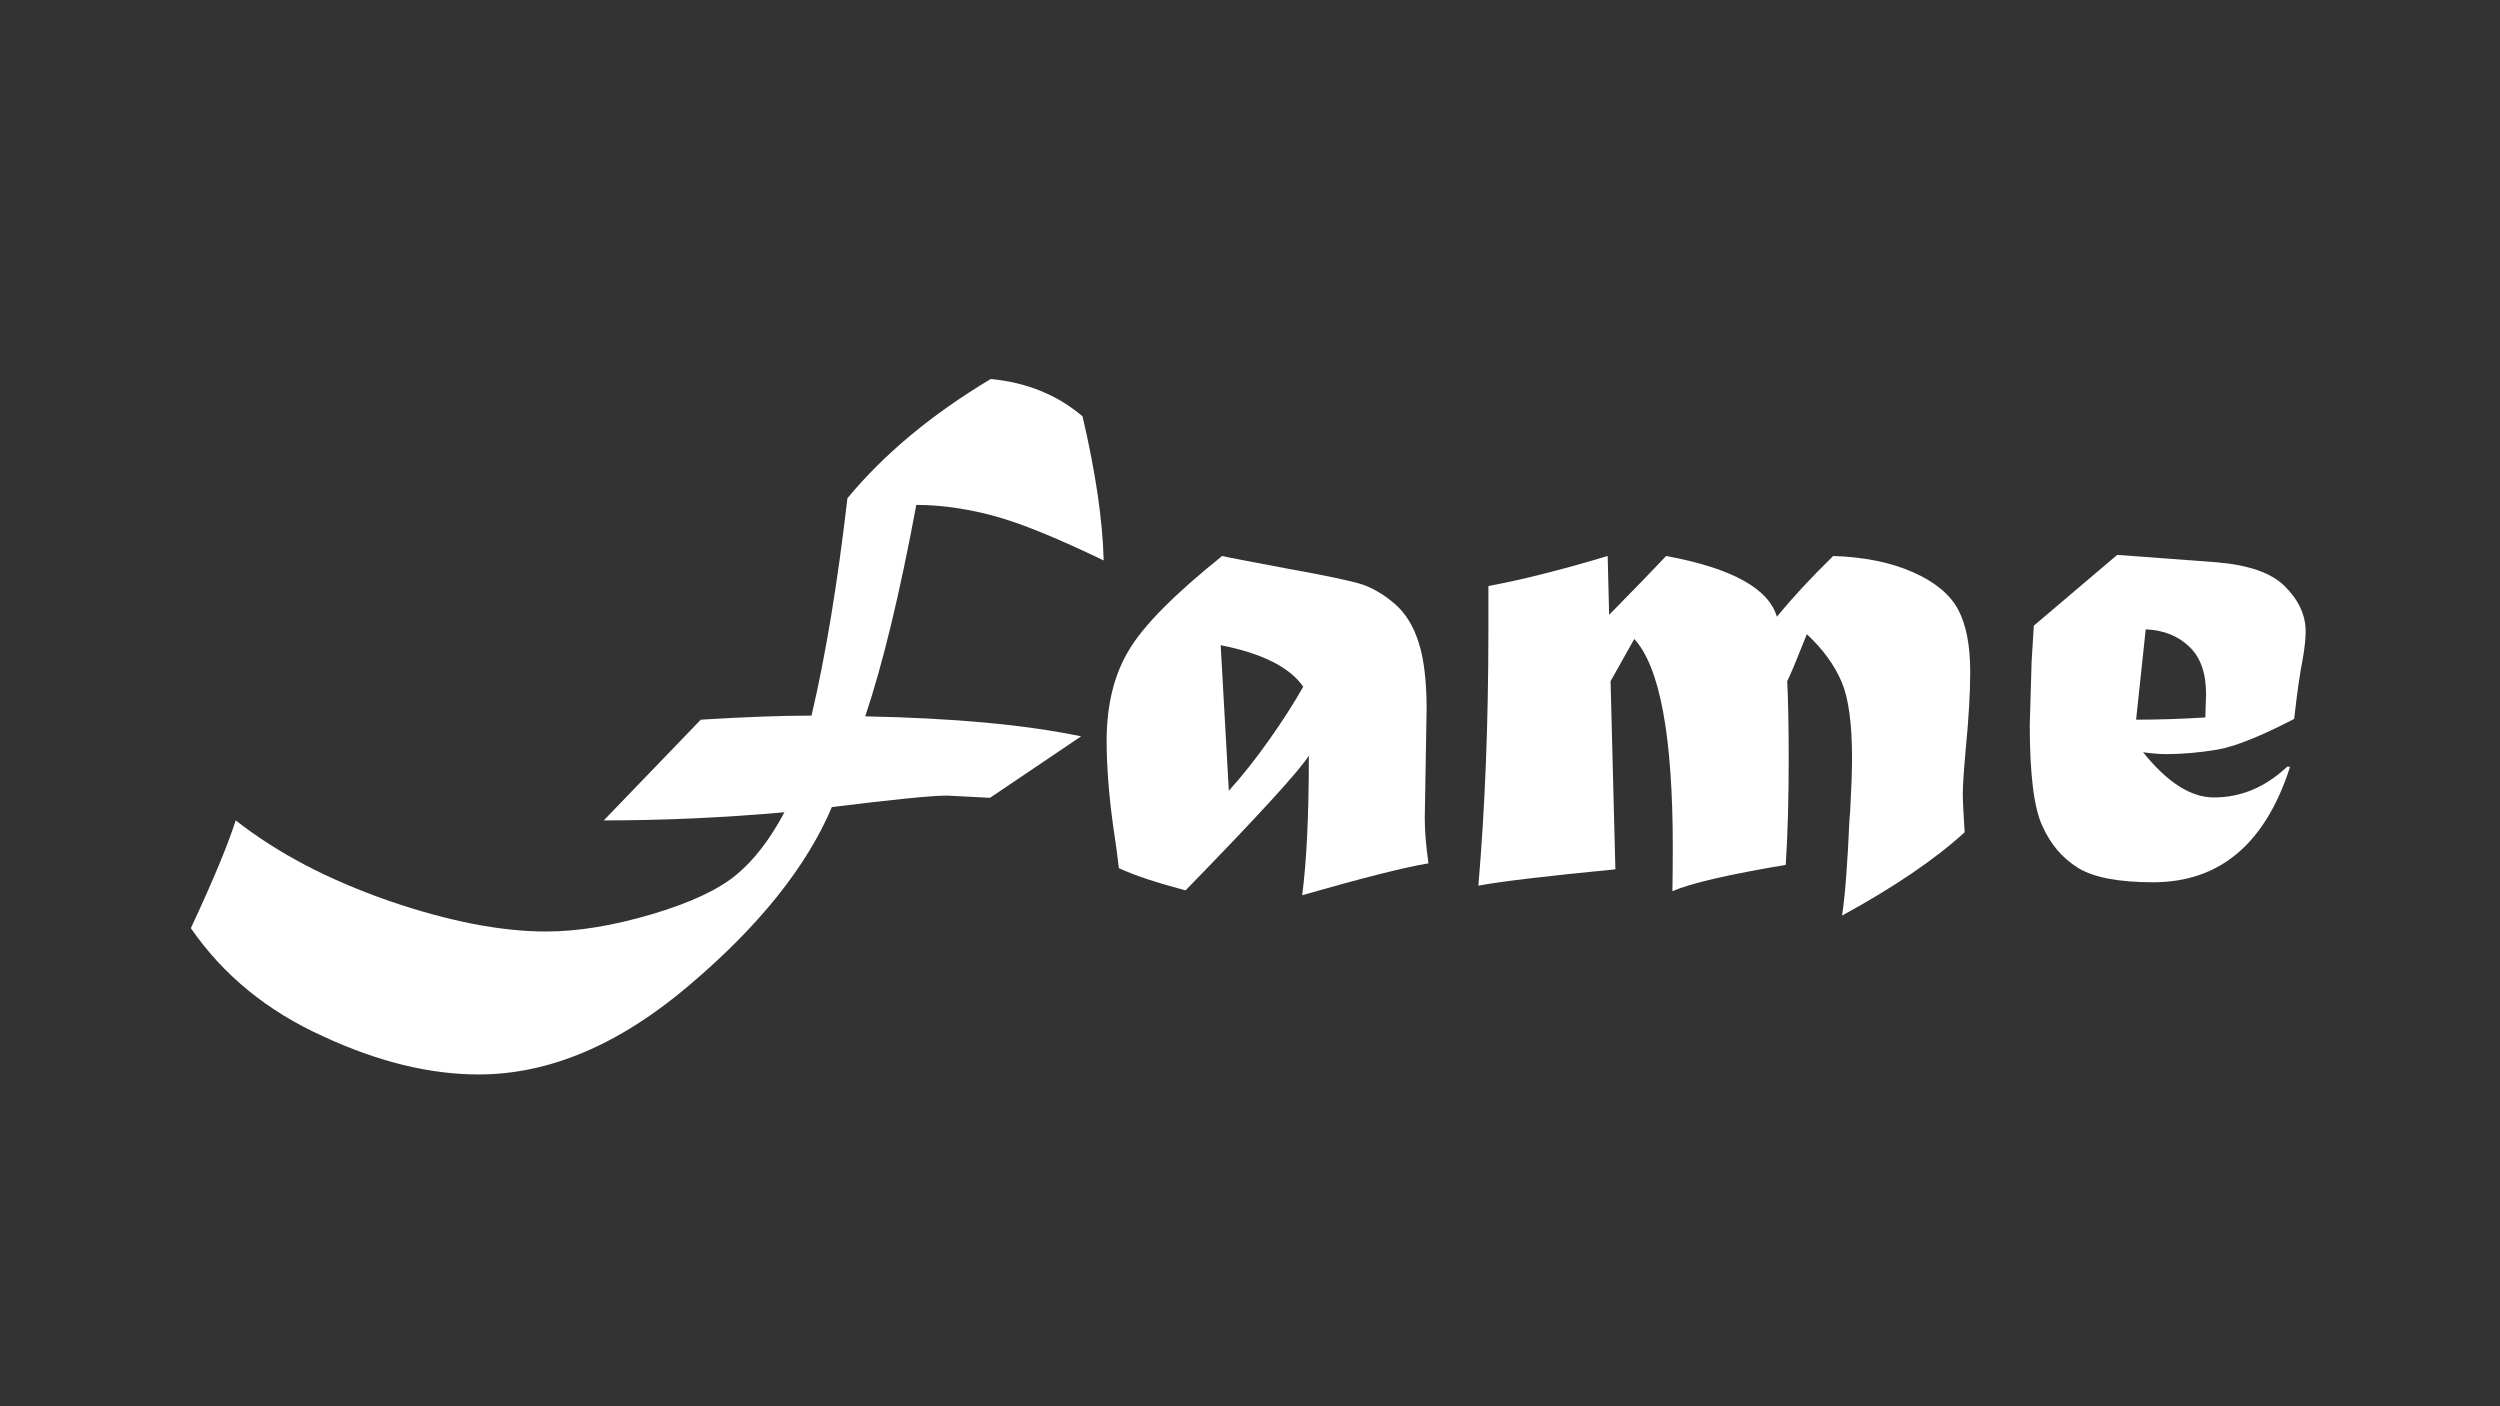
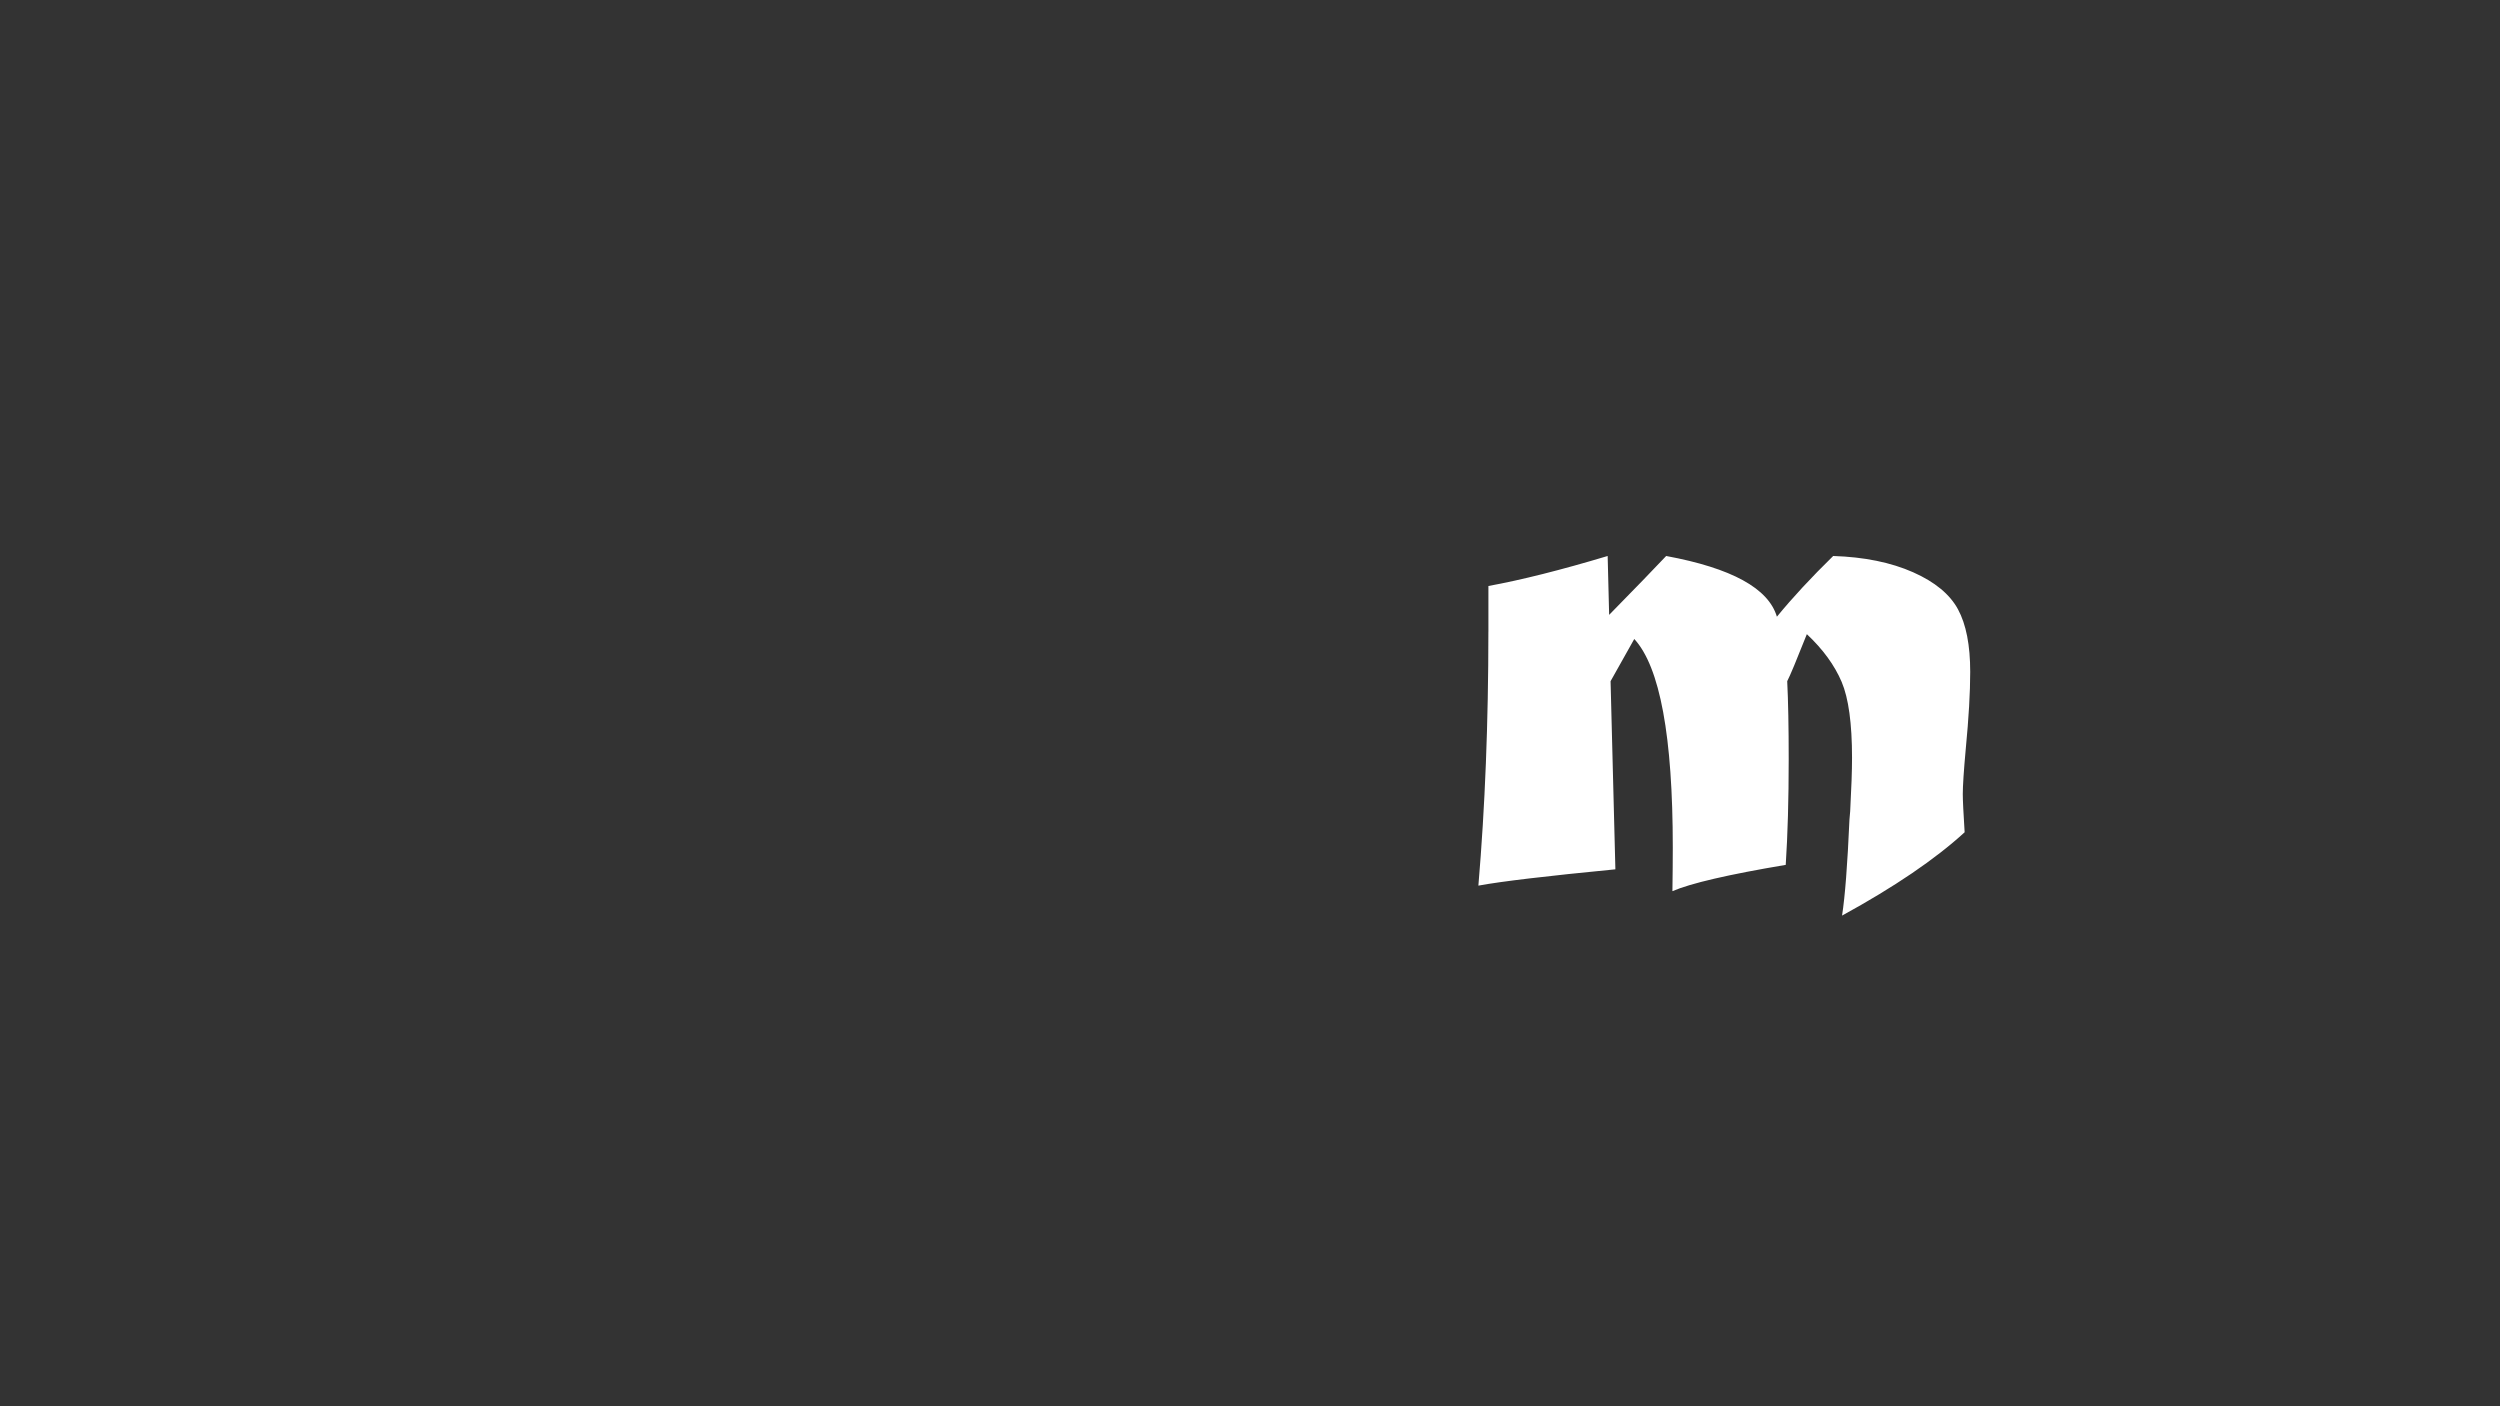
<svg xmlns="http://www.w3.org/2000/svg" id="Fame" width="960" height="540" viewBox="0 0 960 540">
  <rect x="0" y="0" width="960" height="540" fill="#333333" stroke="none" />
-   <path d="M415.7,159.89c5.02,21.52,7.73,39.96,8.11,55.32-17.92-8.63-31.76-14.27-41.52-16.92-4.65-1.33-9.62-2.39-14.93-3.2-5.31-.8-10.48-1.21-15.5-1.21-6.35,34.13-12.89,61.19-19.62,81.2,33.94.66,61.57,3.22,82.9,7.68l-34.98,23.6-16.5-.85c-5.88,0-20.62,1.47-44.22,4.41-9.67,22.85-27.92,45.65-54.75,68.4-26.83,22.85-53.8,34.27-80.91,34.27-18.77,0-38.68-4.88-59.72-14.65-21.43-9.67-38.35-23.51-50.77-41.52,8.53-18.3,14.27-32.09,17.21-41.38,8.15,6.35,17.06,12.06,26.73,17.14,9.67,5.07,20.48,9.69,32.42,13.86,22.75,7.77,42.75,11.66,60.01,11.66,12.23,0,25.83-2.23,40.81-6.68,14.69-4.36,25.5-9.43,32.42-15.22,6.73-5.59,12.84-13.56,18.34-23.89-23.51,2.09-46.64,3.13-69.39,3.13l37.26-38.68c16.87-1.04,31.05-1.56,42.52-1.56,5.4-22.94,10-50.77,13.79-83.47,14.03-16.97,32.37-32.23,55.03-45.79,13.84,1.33,25.6,6.11,35.27,14.36Z" style="fill:#fff; stroke-width:0px;" />
-   <path d="M469.31,213.5c1.42.38,10,2.04,25.74,4.98,14.22,2.56,23.61,4.55,28.16,5.97,4.45,1.61,8.67,4.17,12.66,7.68,3.98,3.51,6.97,8.44,8.96,14.79,1.99,6.26,2.99,14.74,2.99,25.45l-.71,41.81c0,4.93.47,10.71,1.42,17.35-8.82,1.42-24.98,5.5-48.49,12.23,1.71-12.99,2.56-30.86,2.56-53.61-1.61,2.66-6.31,8.25-14.08,16.78-7.77,8.53-18.87,20.19-33.27,34.98-11.09-2.94-19.62-5.78-25.6-8.53-.38-3.6-1.14-9.19-2.28-16.78-1.61-11.85-2.42-22.56-2.42-32.14,0-13.84,2.89-25.5,8.67-34.98,5.59-9.39,17.49-21.38,35.69-35.98ZM468.74,247.77l3.13,55.88c5.21-5.78,10.38-12.3,15.5-19.55,5.12-7.25,9.48-14.05,13.08-20.41-5.21-7.49-15.78-12.8-31.71-15.93Z" style="fill:#fff; stroke-width:0px;" />
  <path d="M571.55,242.51v-17.49c12.51-2.28,27.78-6.11,45.79-11.52l.57,22.61c9.86-10.05,17.16-17.58,21.9-22.61,25.12,4.65,39.29,12.42,42.52,23.32,5.97-7.3,13.18-15.07,21.61-23.32,11.94.38,22.18,2.47,30.72,6.26,8.34,3.7,14.08,8.44,17.21,14.22,3.13,5.78,4.69,13.79,4.69,24.03,0,7.87-.57,17.73-1.71,29.58-.76,8.34-1.14,14.13-1.14,17.35,0,2.37.24,7.25.71,14.65-11.28,10.33-26.97,21-47.07,32,1.14-7.3,2.08-19.57,2.84-36.83l.28-3.27c.47-8.72.71-15.55.71-20.48,0-13.18-1.33-22.89-3.98-29.15-2.75-6.45-7.21-12.56-13.37-18.34-3.98,10.05-6.49,16.07-7.54,18.06.38,7.59.57,17.59.57,30,0,15.36-.38,28.87-1.14,40.53-21.99,3.7-36.5,7.06-43.51,10.1.09-6.35.14-11.94.14-16.78,0-42.66-4.93-69.34-14.79-80.06l-9.1,16.21,1.85,72.24c-26.36,2.56-43.89,4.64-52.61,6.26,2.56-30.15,3.84-62.66,3.84-97.55Z" style="fill:#fff; stroke-width:0px;" />
-   <path d="M781.01,240.24l31.99-27.16,38.25,2.84c12.32,1.04,21.05,4.12,26.16,9.24,5.31,5.31,7.96,11.09,7.96,17.35,0,2.75-.38,6.31-1.14,10.67-1.04,5.12-2.13,12.75-3.27,22.89-12.99,6.73-22.85,10.66-29.58,11.8-6.83,1.14-13.37,1.71-19.62,1.71-2.37,0-5.31-.24-8.82-.71,9.29,11.57,18.34,17.35,27.16,17.35,10.43,0,19.81-3.93,28.16-11.8h1.14c-9.48,29.58-27.02,44.37-52.61,44.37-13.27,0-22.89-1.85-28.87-5.55-5.97-3.7-10.52-9.05-13.65-16.07-3.22-6.83-4.84-19.77-4.84-38.82l.71-24.32.85-13.79ZM823.96,241.66l-3.7,34.7c8.25,0,17.11-.28,26.59-.85.19-6.26.28-9.24.28-8.96,0-8.06-2.13-14.12-6.4-18.2-4.36-4.17-9.95-6.4-16.78-6.68Z" style="fill:#fff; stroke-width:0px;" />
</svg>